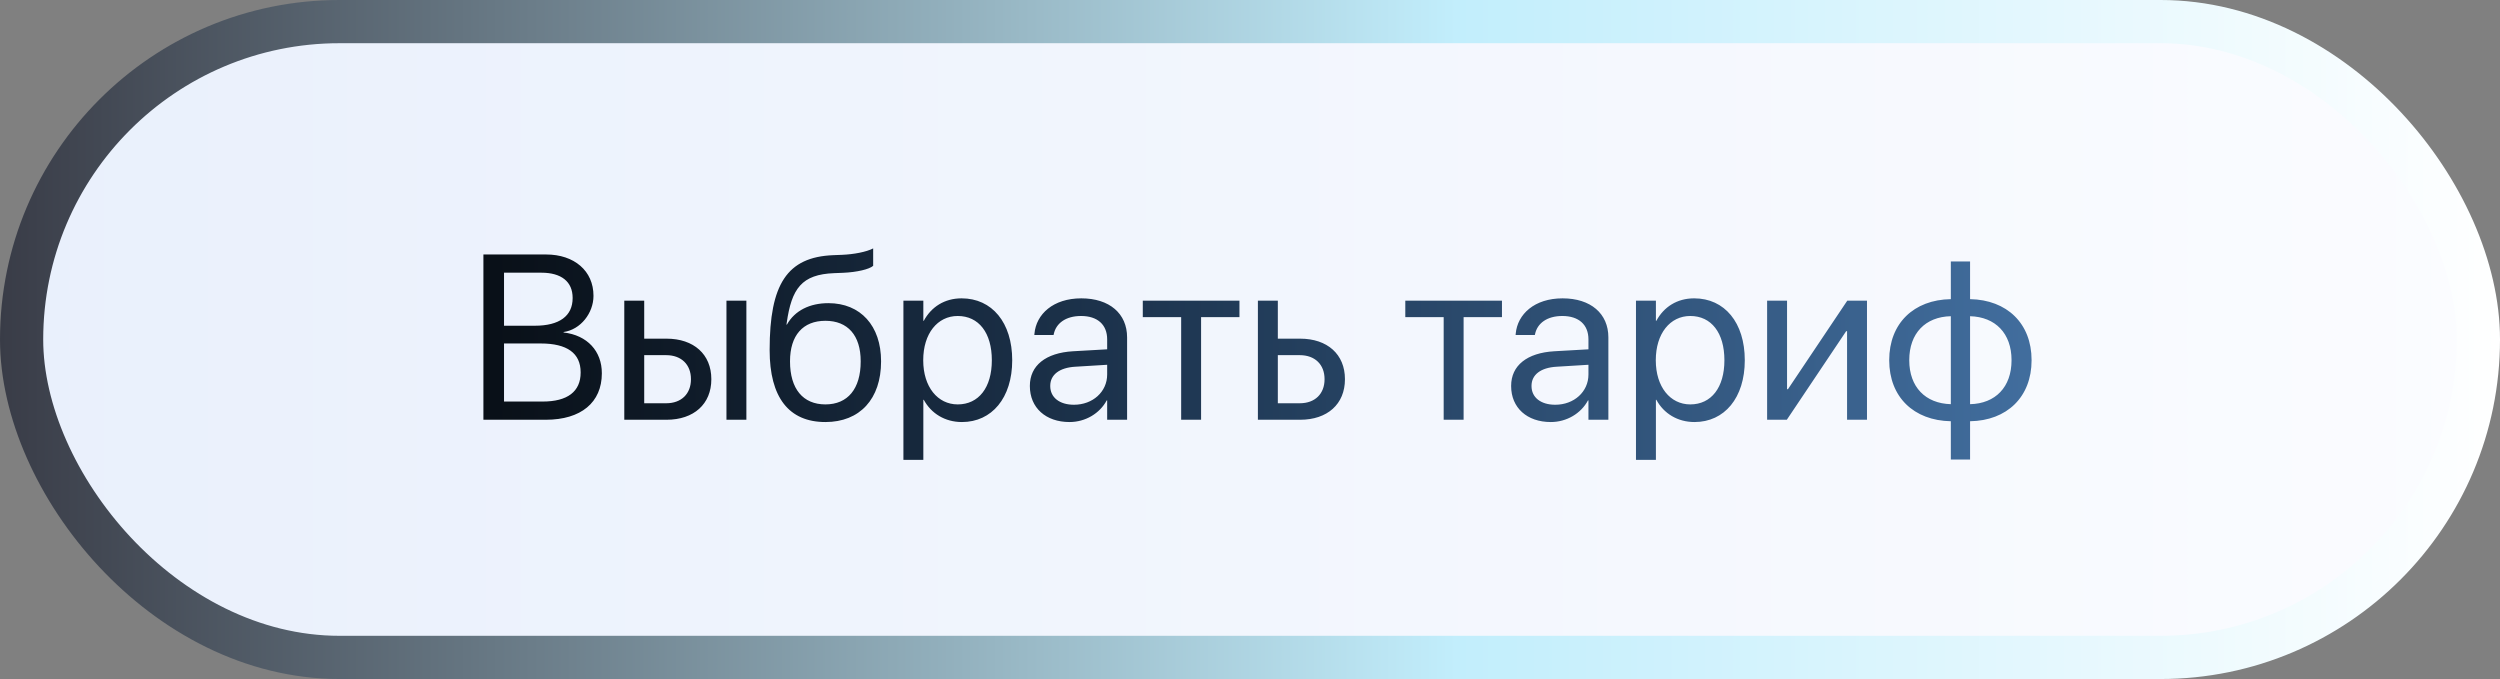
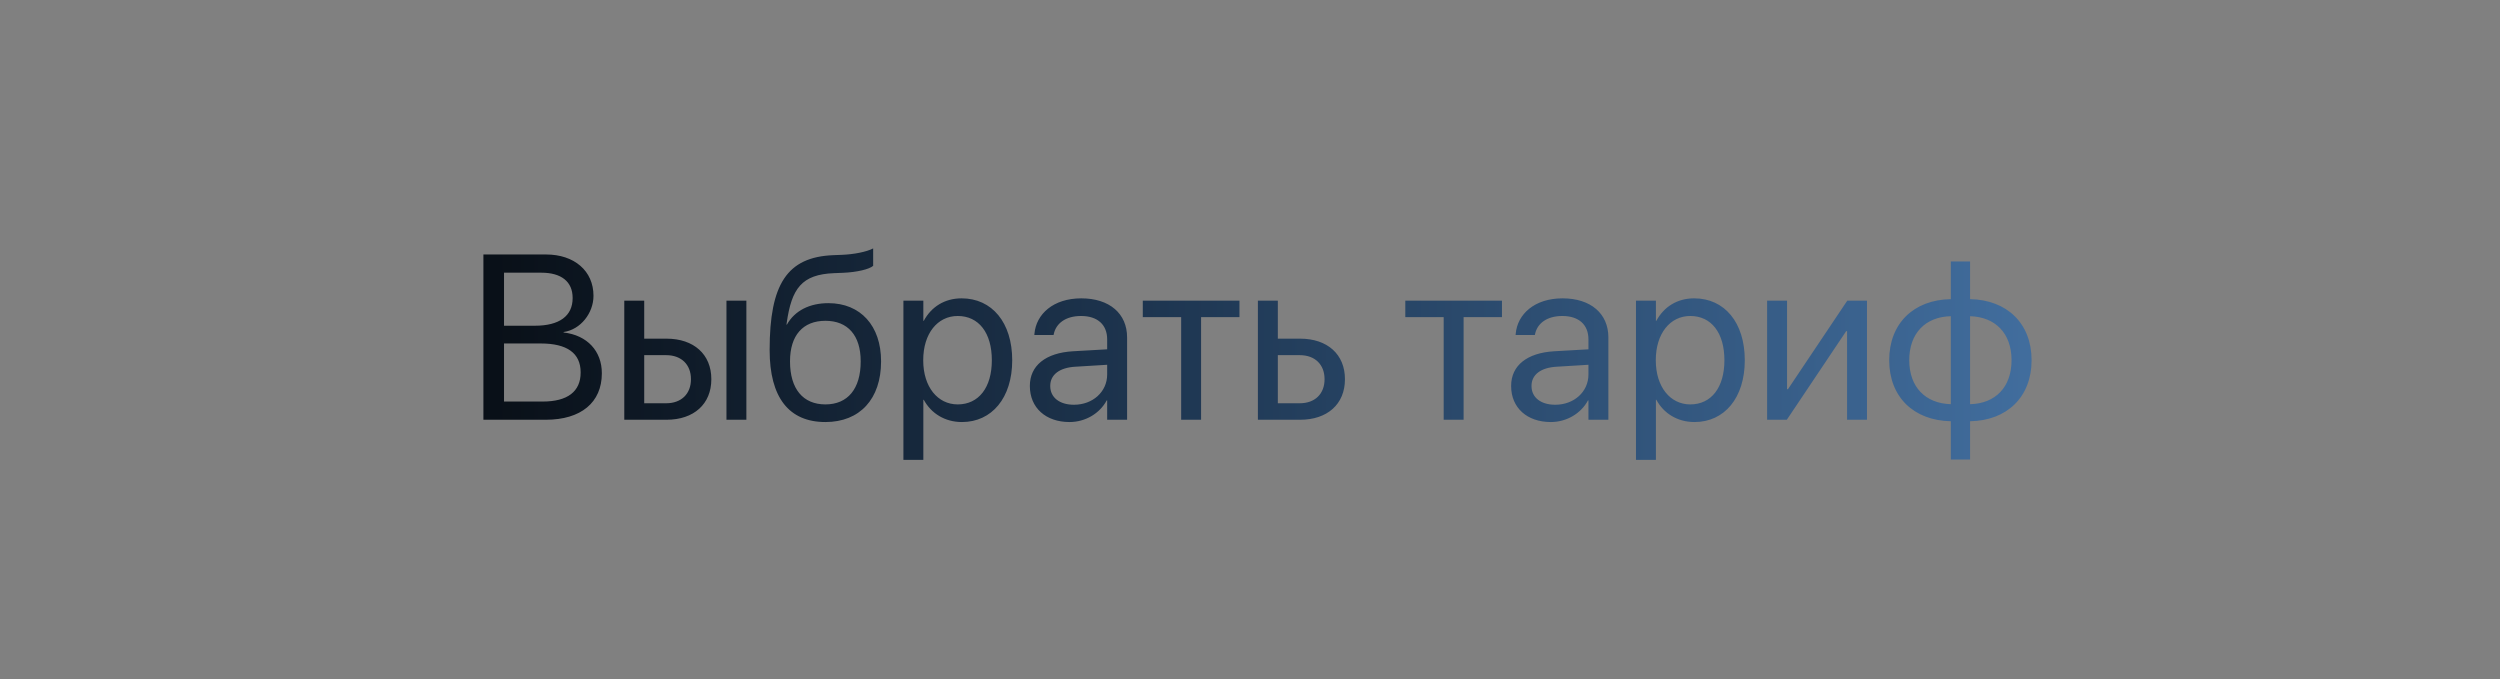
<svg xmlns="http://www.w3.org/2000/svg" width="405" height="110" viewBox="0 0 405 110" fill="none">
  <rect x="0" y="0" width="405" height="110" fill="#808080" stroke="none" />
-   <rect x="3.5" y="3.5" width="398" height="103" rx="51.5" fill="url(#paint0_linear_33_212)" stroke="url(#paint1_linear_33_212)" stroke-width="7" />
  <path d="M78.312 68V41.226H88.462C93.045 41.226 96.144 43.898 96.144 47.905V47.942C96.144 50.707 94.065 53.398 91.301 53.787V53.861C95.16 54.307 97.498 56.904 97.498 60.448V60.485C97.498 65.198 94.121 68 88.425 68H78.312ZM87.701 44.176H81.652V52.767H86.662C90.614 52.767 92.767 51.19 92.767 48.295V48.258C92.767 45.623 90.93 44.176 87.701 44.176ZM87.608 55.643H81.652V65.05H87.924C91.932 65.05 94.065 63.435 94.065 60.355V60.318C94.065 57.22 91.876 55.643 87.608 55.643ZM101.135 68V48.703H104.363V54.863H107.981C112.397 54.863 115.236 57.405 115.236 61.413V61.45C115.236 65.458 112.397 68 107.981 68H101.135ZM117.686 68V48.703H120.914V68H117.686ZM107.926 57.535H104.363V65.328H107.926C110.394 65.328 111.934 63.788 111.934 61.45V61.413C111.934 59.057 110.375 57.535 107.926 57.535ZM133.717 68.371C127.798 68.371 124.681 64.382 124.681 56.719V56.682C124.681 46.05 127.501 41.634 134.997 41.337L136.426 41.281C138.281 41.207 140.359 40.817 141.454 40.242V43.062C140.842 43.619 138.801 44.102 136.574 44.194L135.146 44.25C129.857 44.454 128.243 46.736 127.445 52.321L127.408 52.581H127.482C128.763 50.299 131.193 49.111 134.199 49.111C139.413 49.111 142.734 52.785 142.734 58.519V58.556C142.734 64.623 139.302 68.371 133.717 68.371ZM133.717 65.514C137.335 65.514 139.432 62.99 139.432 58.556V58.519C139.432 54.325 137.335 51.969 133.717 51.969C130.08 51.969 127.983 54.325 127.983 58.519V58.556C127.983 62.99 130.08 65.514 133.717 65.514ZM146.353 74.494V48.703H149.581V51.969H149.655C150.861 49.724 153.014 48.332 155.778 48.332C160.714 48.332 163.979 52.266 163.979 58.352V58.37C163.979 64.456 160.677 68.371 155.834 68.371C153.106 68.371 150.861 66.998 149.655 64.772H149.581V74.494H146.353ZM155.147 65.514C158.562 65.514 160.677 62.768 160.677 58.37V58.352C160.677 53.917 158.562 51.19 155.147 51.19C151.882 51.19 149.562 54.028 149.562 58.352V58.37C149.562 62.675 151.9 65.514 155.147 65.514ZM173.257 68.371C169.416 68.371 166.837 66.052 166.837 62.545V62.508C166.837 59.224 169.397 57.164 173.832 56.904L179.361 56.589V54.975C179.361 52.618 177.821 51.19 175.131 51.19C172.645 51.19 171.086 52.377 170.715 54.102L170.678 54.27H167.561L167.579 54.065C167.857 50.893 170.622 48.332 175.168 48.332C179.732 48.332 182.59 50.8 182.59 54.659V68H179.361V64.864H179.287C178.155 66.98 175.836 68.371 173.257 68.371ZM170.14 62.545C170.14 64.4 171.661 65.569 173.98 65.569C177.023 65.569 179.361 63.473 179.361 60.671V59.094L174.203 59.409C171.624 59.558 170.14 60.708 170.14 62.508V62.545ZM200.792 48.703V51.375H194.576V68H191.348V51.375H185.132V48.703H200.792ZM203.779 68V48.703H207.008V54.863H210.626C215.042 54.863 217.881 57.405 217.881 61.413V61.45C217.881 65.458 215.042 68 210.626 68H203.779ZM210.57 57.535H207.008V65.328H210.57C213.038 65.328 214.578 63.788 214.578 61.45V61.413C214.578 59.057 213.02 57.535 210.57 57.535ZM243.319 48.703V51.375H237.104V68H233.875V51.375H227.659V48.703H243.319ZM251.224 68.371C247.383 68.371 244.804 66.052 244.804 62.545V62.508C244.804 59.224 247.364 57.164 251.799 56.904L257.328 56.589V54.975C257.328 52.618 255.788 51.19 253.098 51.19C250.611 51.19 249.053 52.377 248.682 54.102L248.645 54.27H245.527L245.546 54.065C245.824 50.893 248.589 48.332 253.135 48.332C257.699 48.332 260.557 50.8 260.557 54.659V68H257.328V64.864H257.254C256.122 66.98 253.803 68.371 251.224 68.371ZM248.106 62.545C248.106 64.4 249.628 65.569 251.947 65.569C254.99 65.569 257.328 63.473 257.328 60.671V59.094L252.17 59.409C249.591 59.558 248.106 60.708 248.106 62.508V62.545ZM265.028 74.494V48.703H268.257V51.969H268.331C269.537 49.724 271.689 48.332 274.454 48.332C279.39 48.332 282.655 52.266 282.655 58.352V58.37C282.655 64.456 279.353 68.371 274.51 68.371C271.782 68.371 269.537 66.998 268.331 64.772H268.257V74.494H265.028ZM273.823 65.514C277.237 65.514 279.353 62.768 279.353 58.37V58.352C279.353 53.917 277.237 51.19 273.823 51.19C270.558 51.19 268.238 54.028 268.238 58.352V58.37C268.238 62.675 270.576 65.514 273.823 65.514ZM286.273 68V48.703H289.502V63.046H289.65L299.262 48.703H302.453V68H299.225V53.657H299.076L289.465 68H286.273ZM316.035 74.439V68.241C310.023 68.13 306.053 64.308 306.053 58.37V58.333C306.053 52.395 310.023 48.555 316.035 48.462V42.357H319.152V48.462C325.127 48.573 329.116 52.395 329.116 58.333V58.37C329.116 64.308 325.127 68.148 319.152 68.241V74.439H316.035ZM316.035 65.477V51.227C311.916 51.319 309.3 53.991 309.3 58.333V58.37C309.3 62.693 311.916 65.365 316.035 65.477ZM319.152 65.477C323.253 65.384 325.869 62.712 325.869 58.37V58.333C325.869 54.01 323.253 51.338 319.152 51.227V65.477Z" fill="url(#paint2_linear_33_212)" />
  <defs>
    <linearGradient id="paint0_linear_33_212" x1="0" y1="55" x2="405" y2="55" gradientUnits="userSpaceOnUse">
      <stop stop-color="#E9F0FC" />
      <stop offset="1" stop-color="#FBFCFF" />
    </linearGradient>
    <linearGradient id="paint1_linear_33_212" x1="0" y1="55" x2="405" y2="55" gradientUnits="userSpaceOnUse">
      <stop stop-color="#393C47" />
      <stop offset="0.583" stop-color="#C2EEFC" />
      <stop offset="1" stop-color="white" />
    </linearGradient>
    <linearGradient id="paint2_linear_33_212" x1="63" y1="55" x2="343" y2="55" gradientUnits="userSpaceOnUse">
      <stop stop-color="#060A0F" />
      <stop offset="0.447" stop-color="#1E3651" />
      <stop offset="0.947" stop-color="#416D9D" />
    </linearGradient>
  </defs>
</svg>